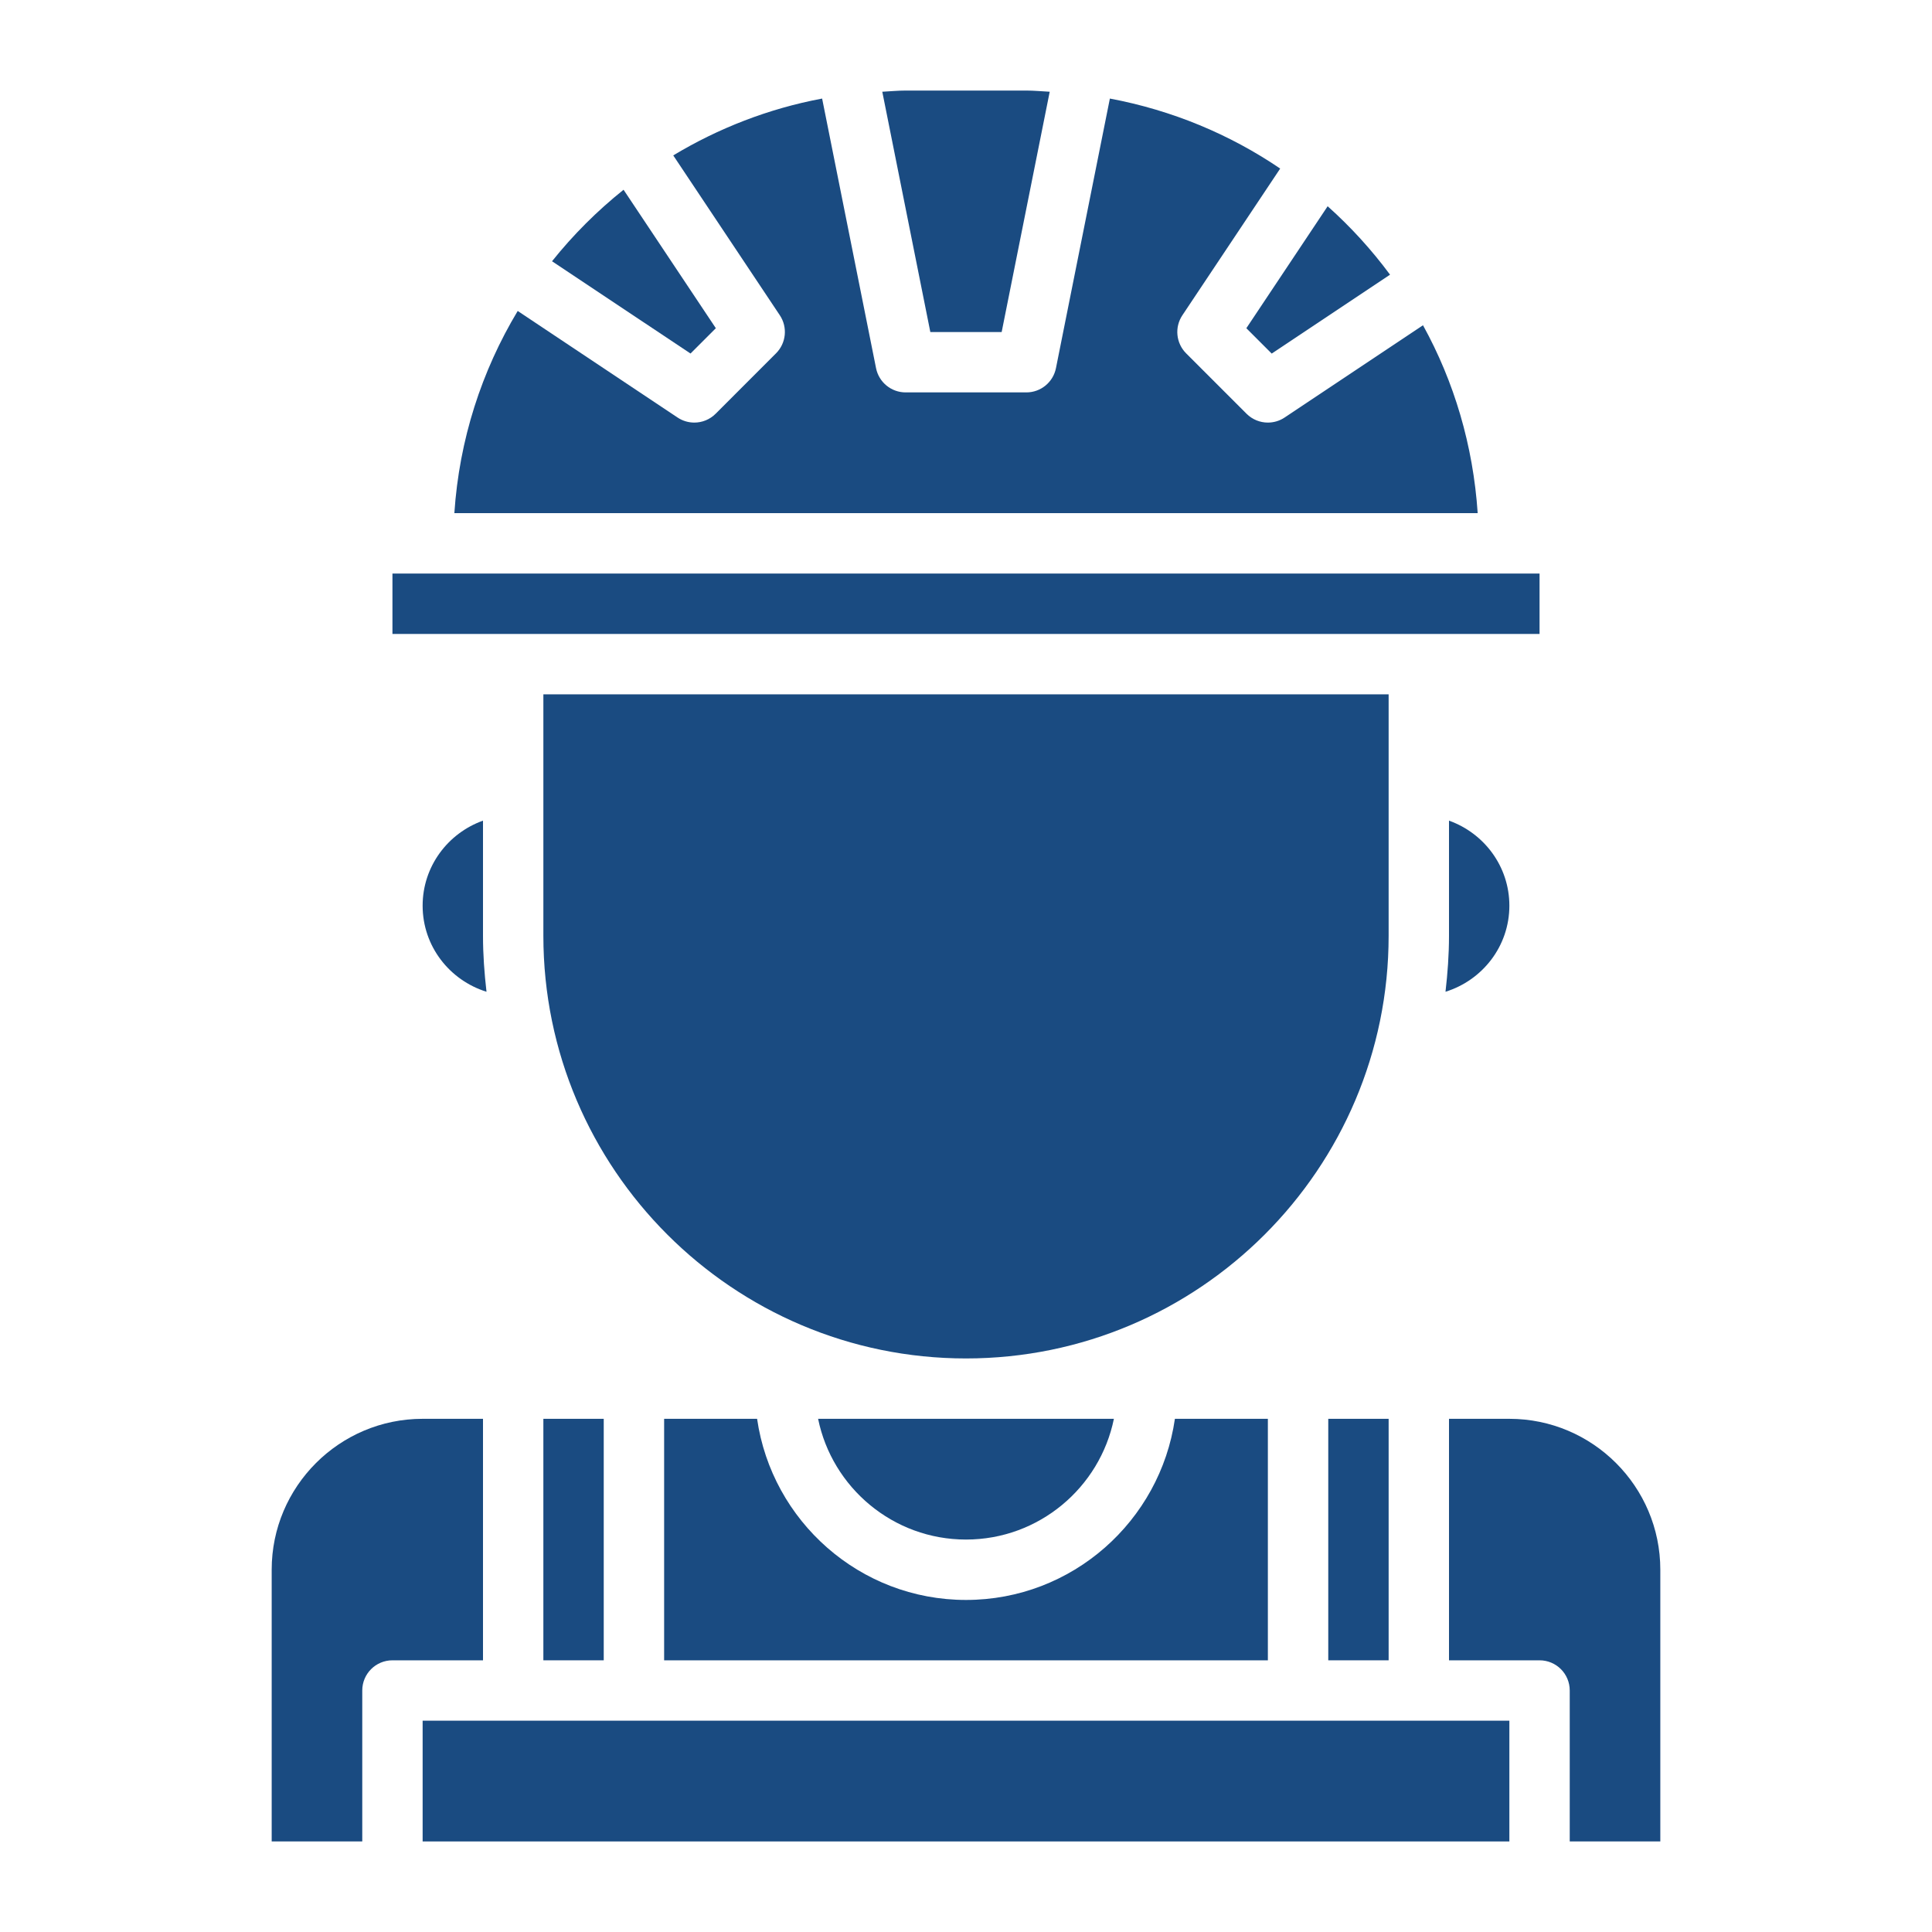
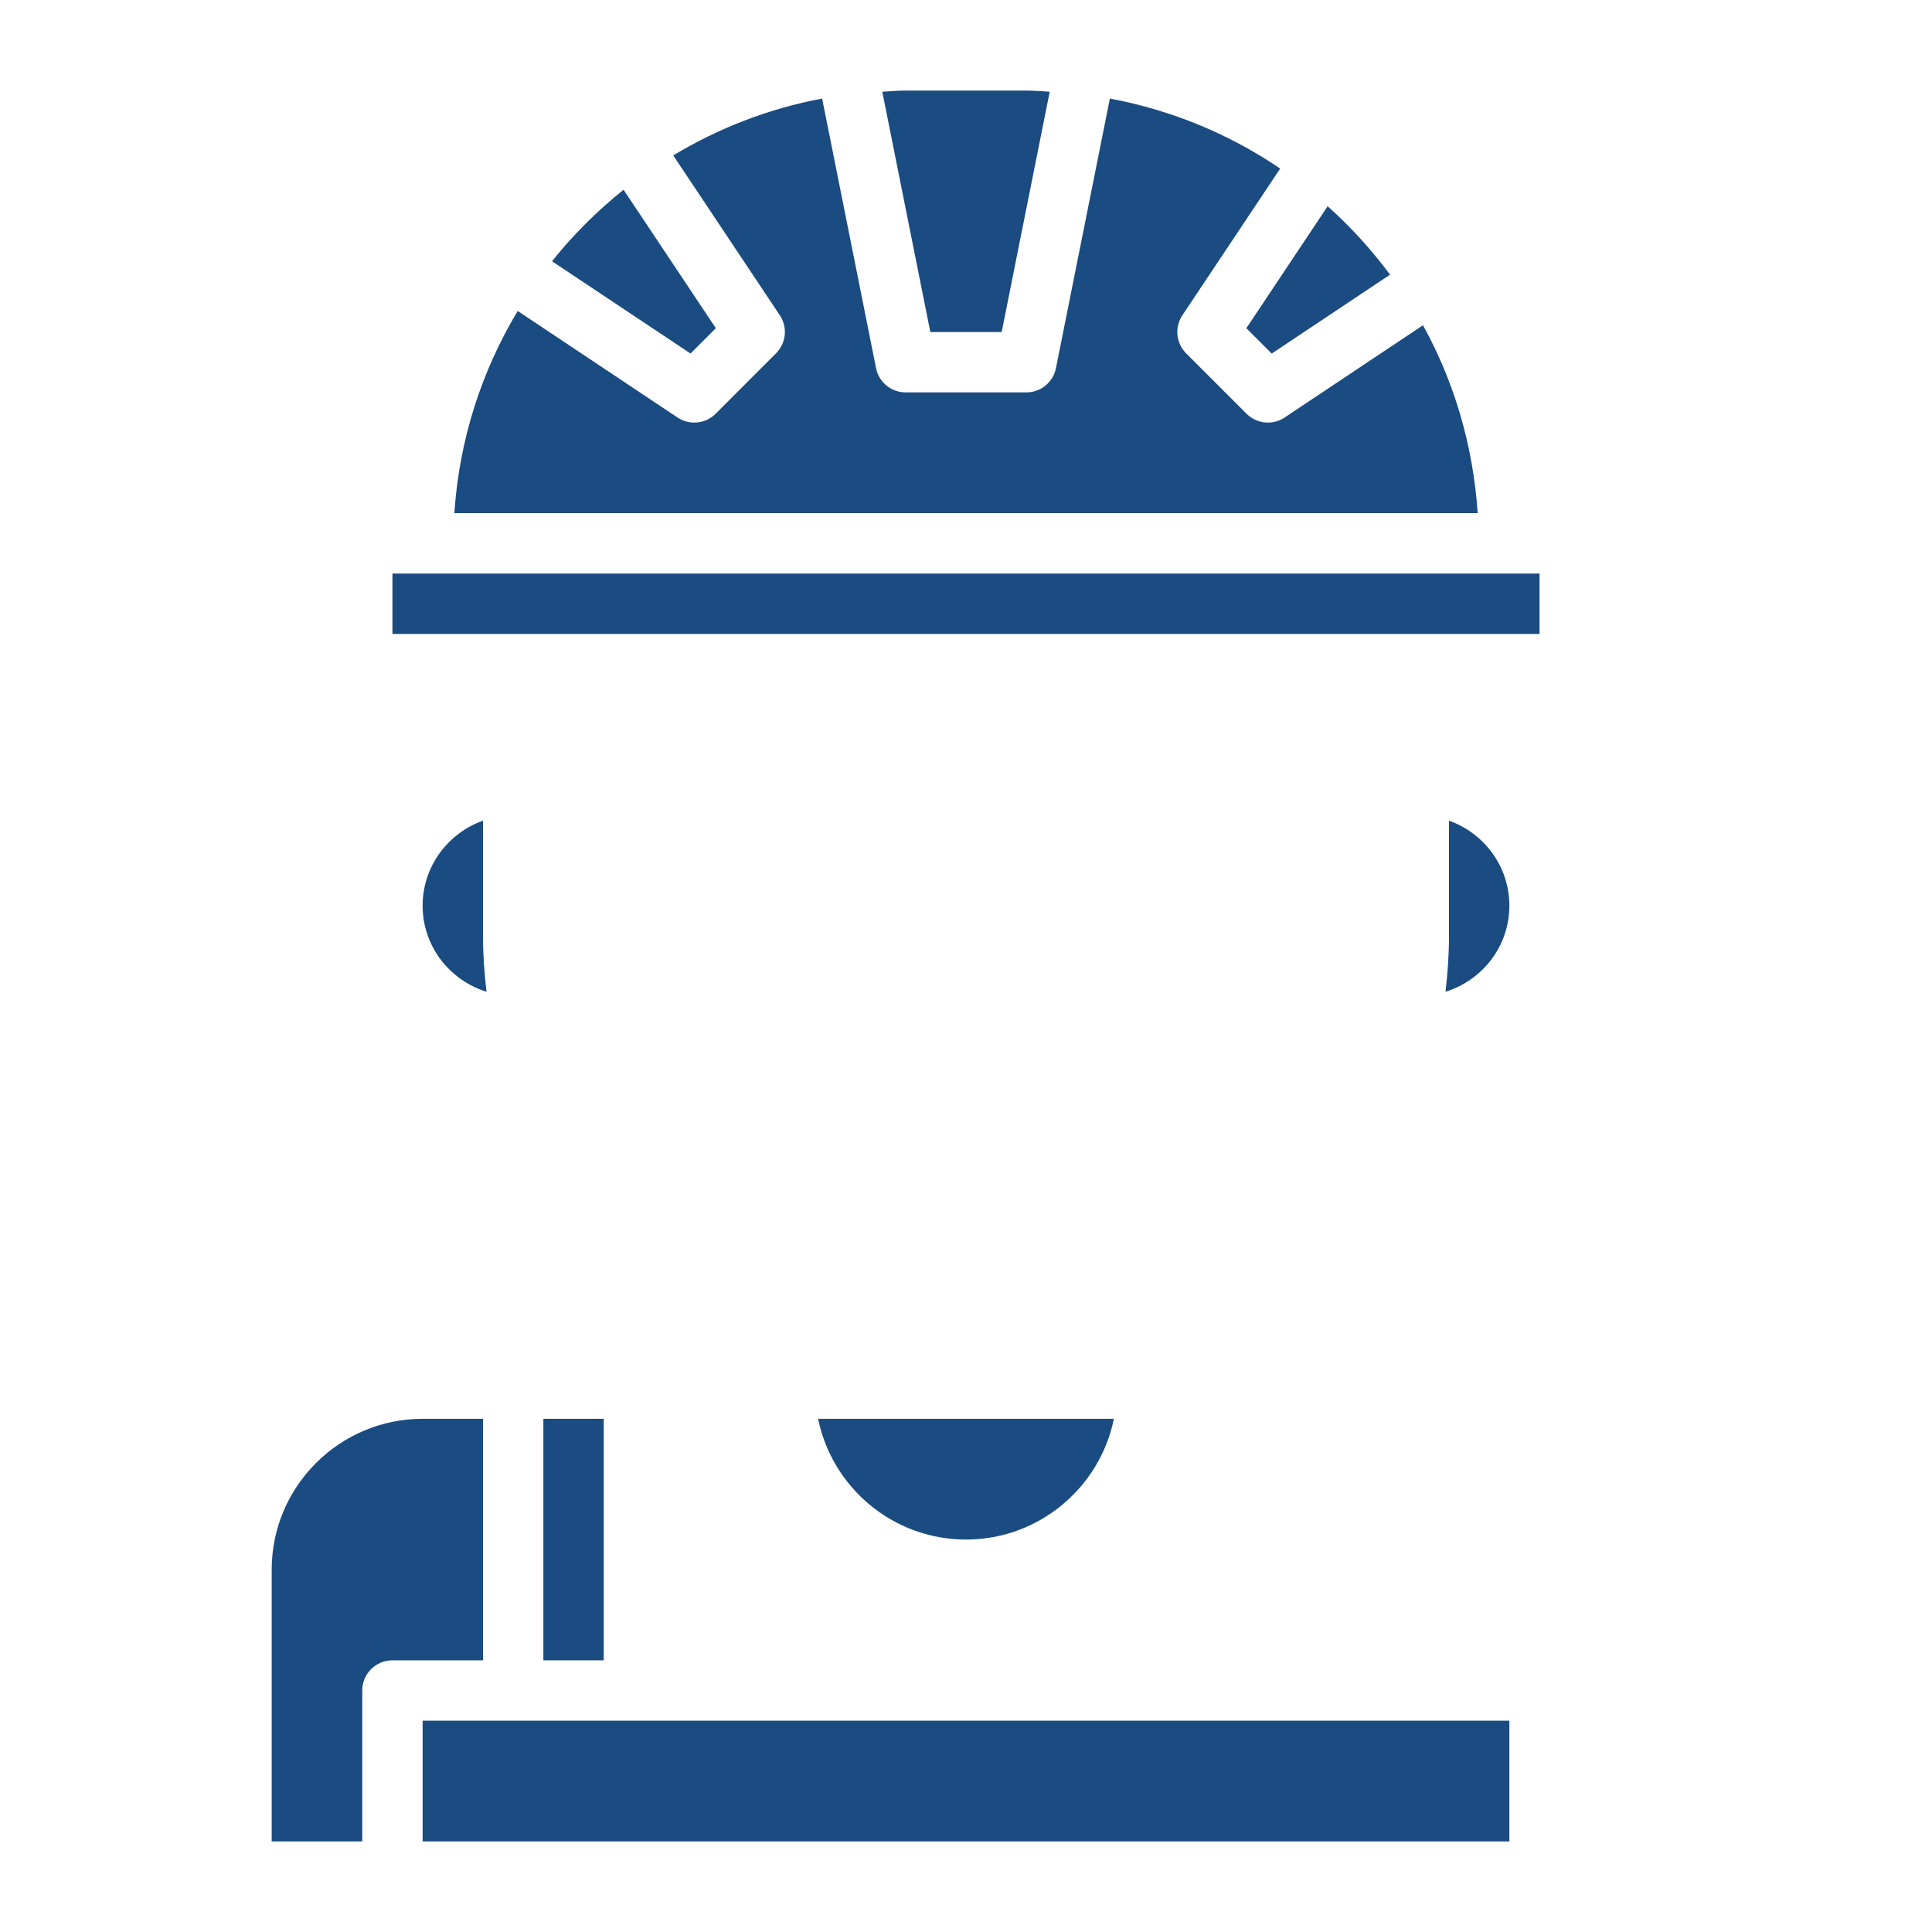
<svg xmlns="http://www.w3.org/2000/svg" width="85" height="85" viewBox="0 0 85 85" fill="none">
-   <path d="M61.094 30.547H23.906V41.172C23.906 51.425 32.247 59.766 42.5 59.766C52.753 59.766 61.094 51.425 61.094 41.172V30.547Z" fill="#1A4B81" />
  <path d="M62.606 14.31L56.518 18.369C56.294 18.519 56.036 18.592 55.781 18.592C55.438 18.592 55.099 18.459 54.842 18.203L52.186 15.547C51.738 15.099 51.668 14.398 52.02 13.87L56.323 7.416C54.104 5.908 51.563 4.849 48.83 4.336L46.458 16.196C46.334 16.816 45.79 17.264 45.156 17.264H39.844C39.21 17.264 38.666 16.816 38.542 16.196L36.17 4.336C33.813 4.778 31.608 5.641 29.62 6.837L34.308 13.869C34.66 14.395 34.59 15.098 34.142 15.545L31.486 18.202C31.23 18.459 30.89 18.592 30.547 18.592C30.292 18.592 30.034 18.519 29.81 18.369L22.777 13.681C21.193 16.316 20.205 19.338 19.99 22.576H65.012C64.812 19.596 63.976 16.791 62.606 14.31Z" fill="#1A4B81" />
  <path d="M17.266 25.234H67.734V27.891H17.266V25.234Z" fill="#1A4B81" />
  <path d="M63.75 41.174C63.75 42.006 63.689 42.825 63.596 43.633C65.218 43.129 66.406 41.632 66.406 39.846C66.406 38.116 65.292 36.655 63.75 36.105V41.174Z" fill="#1A4B81" />
  <path d="M31.494 14.44L27.434 8.348C26.272 9.277 25.216 10.332 24.287 11.494L30.38 15.554L31.494 14.44Z" fill="#1A4B81" />
  <path d="M55.95 15.556L61.156 12.085C60.345 10.989 59.426 9.981 58.411 9.074L54.834 14.44L55.95 15.556Z" fill="#1A4B81" />
-   <path d="M44.069 14.609L46.183 4.036C45.84 4.019 45.503 3.984 45.156 3.984H39.844C39.497 3.984 39.16 4.019 38.817 4.036L40.931 14.609H44.069Z" fill="#1A4B81" />
+   <path d="M44.069 14.609L46.183 4.036C45.84 4.019 45.503 3.984 45.156 3.984H39.844C39.497 3.984 39.16 4.019 38.817 4.036L40.931 14.609H44.069" fill="#1A4B81" />
  <path d="M21.25 62.422H18.594C14.932 62.422 11.953 65.401 11.953 69.062V81.016H15.938V74.375C15.938 73.641 16.531 73.047 17.266 73.047H21.25V62.422Z" fill="#1A4B81" />
  <path d="M18.594 75.703H66.406V81.016H18.594V75.703Z" fill="#1A4B81" />
  <path d="M18.594 39.846C18.594 41.632 19.782 43.129 21.404 43.633C21.311 42.825 21.25 42.006 21.25 41.174V36.105C19.708 36.655 18.594 38.116 18.594 39.846Z" fill="#1A4B81" />
-   <path d="M58.438 62.422H61.094V73.047H58.438V62.422Z" fill="#1A4B81" />
-   <path d="M66.406 62.422H63.75V73.047H67.734C68.469 73.047 69.062 73.641 69.062 74.375V81.016H73.047V69.062C73.047 65.401 70.068 62.422 66.406 62.422Z" fill="#1A4B81" />
-   <path d="M33.309 62.422H29.219V73.047H55.781V62.422H51.691C51.042 66.919 47.174 70.391 42.5 70.391C37.826 70.391 33.958 66.919 33.309 62.422Z" fill="#1A4B81" />
  <path d="M23.906 62.422H26.562V73.047H23.906V62.422Z" fill="#1A4B81" />
  <path d="M49.007 62.422H35.993C36.611 65.449 39.293 67.734 42.5 67.734C45.707 67.734 48.389 65.449 49.007 62.422Z" fill="#1A4B81" />
</svg>